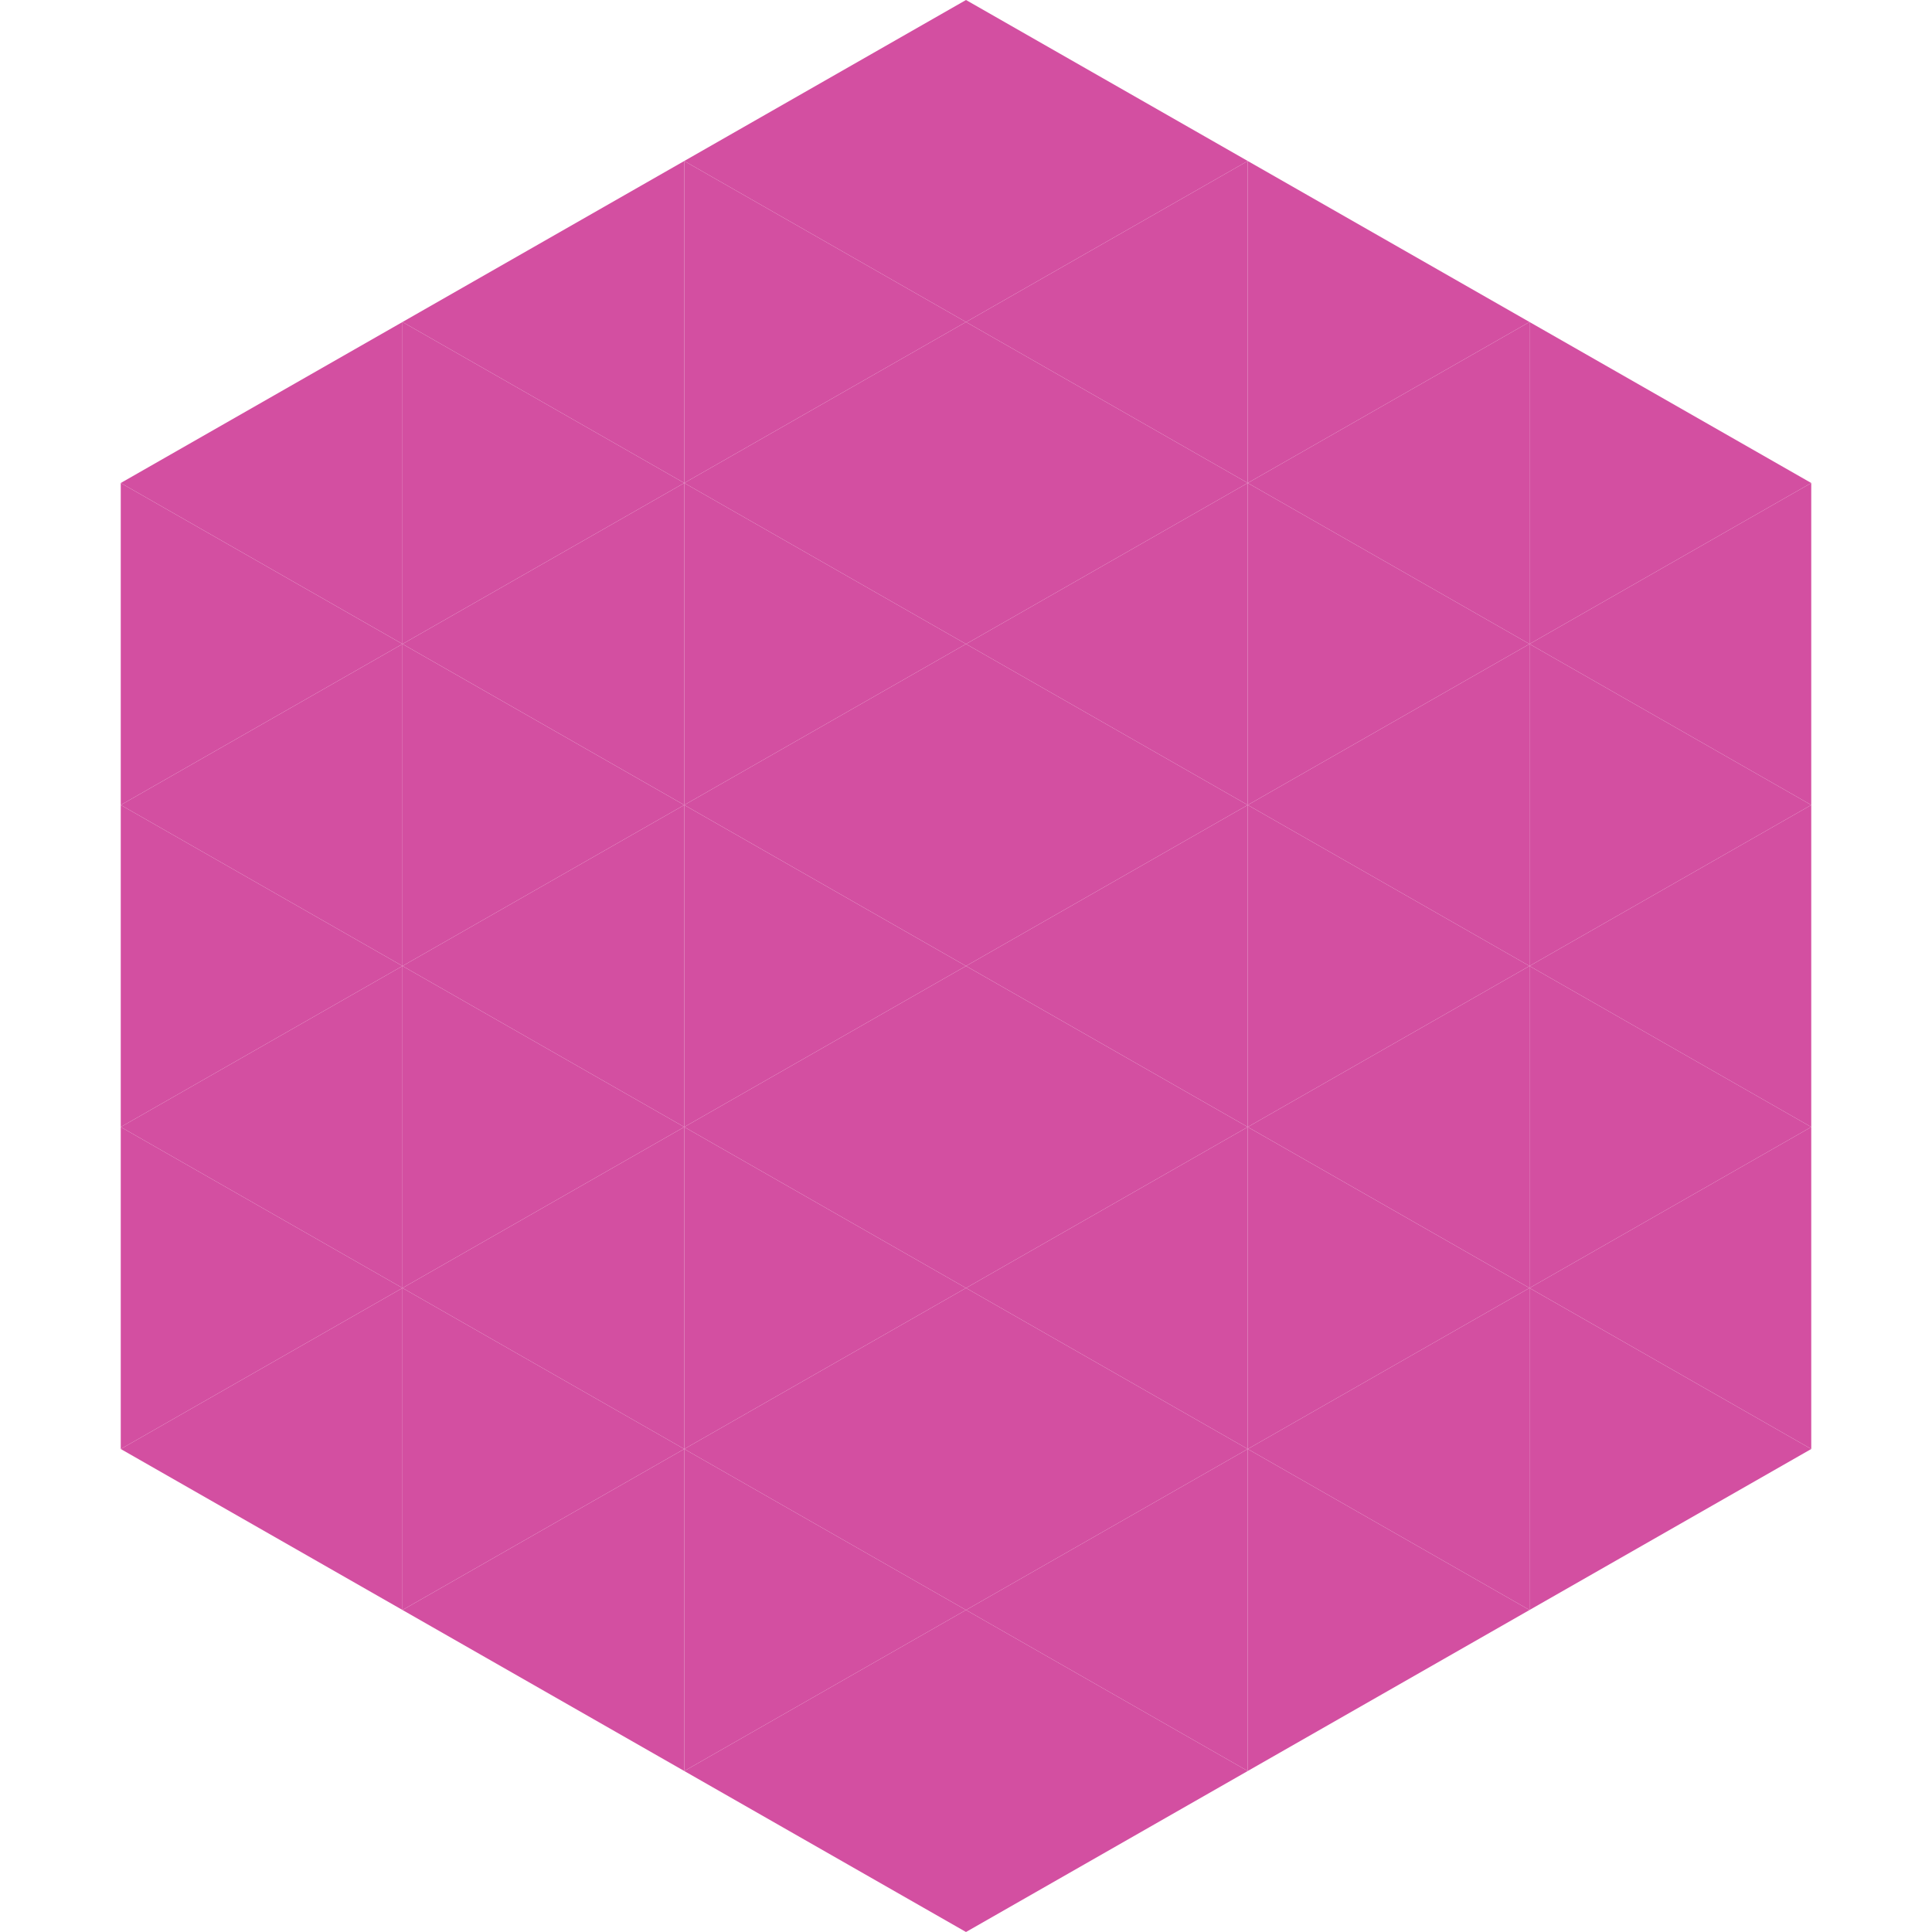
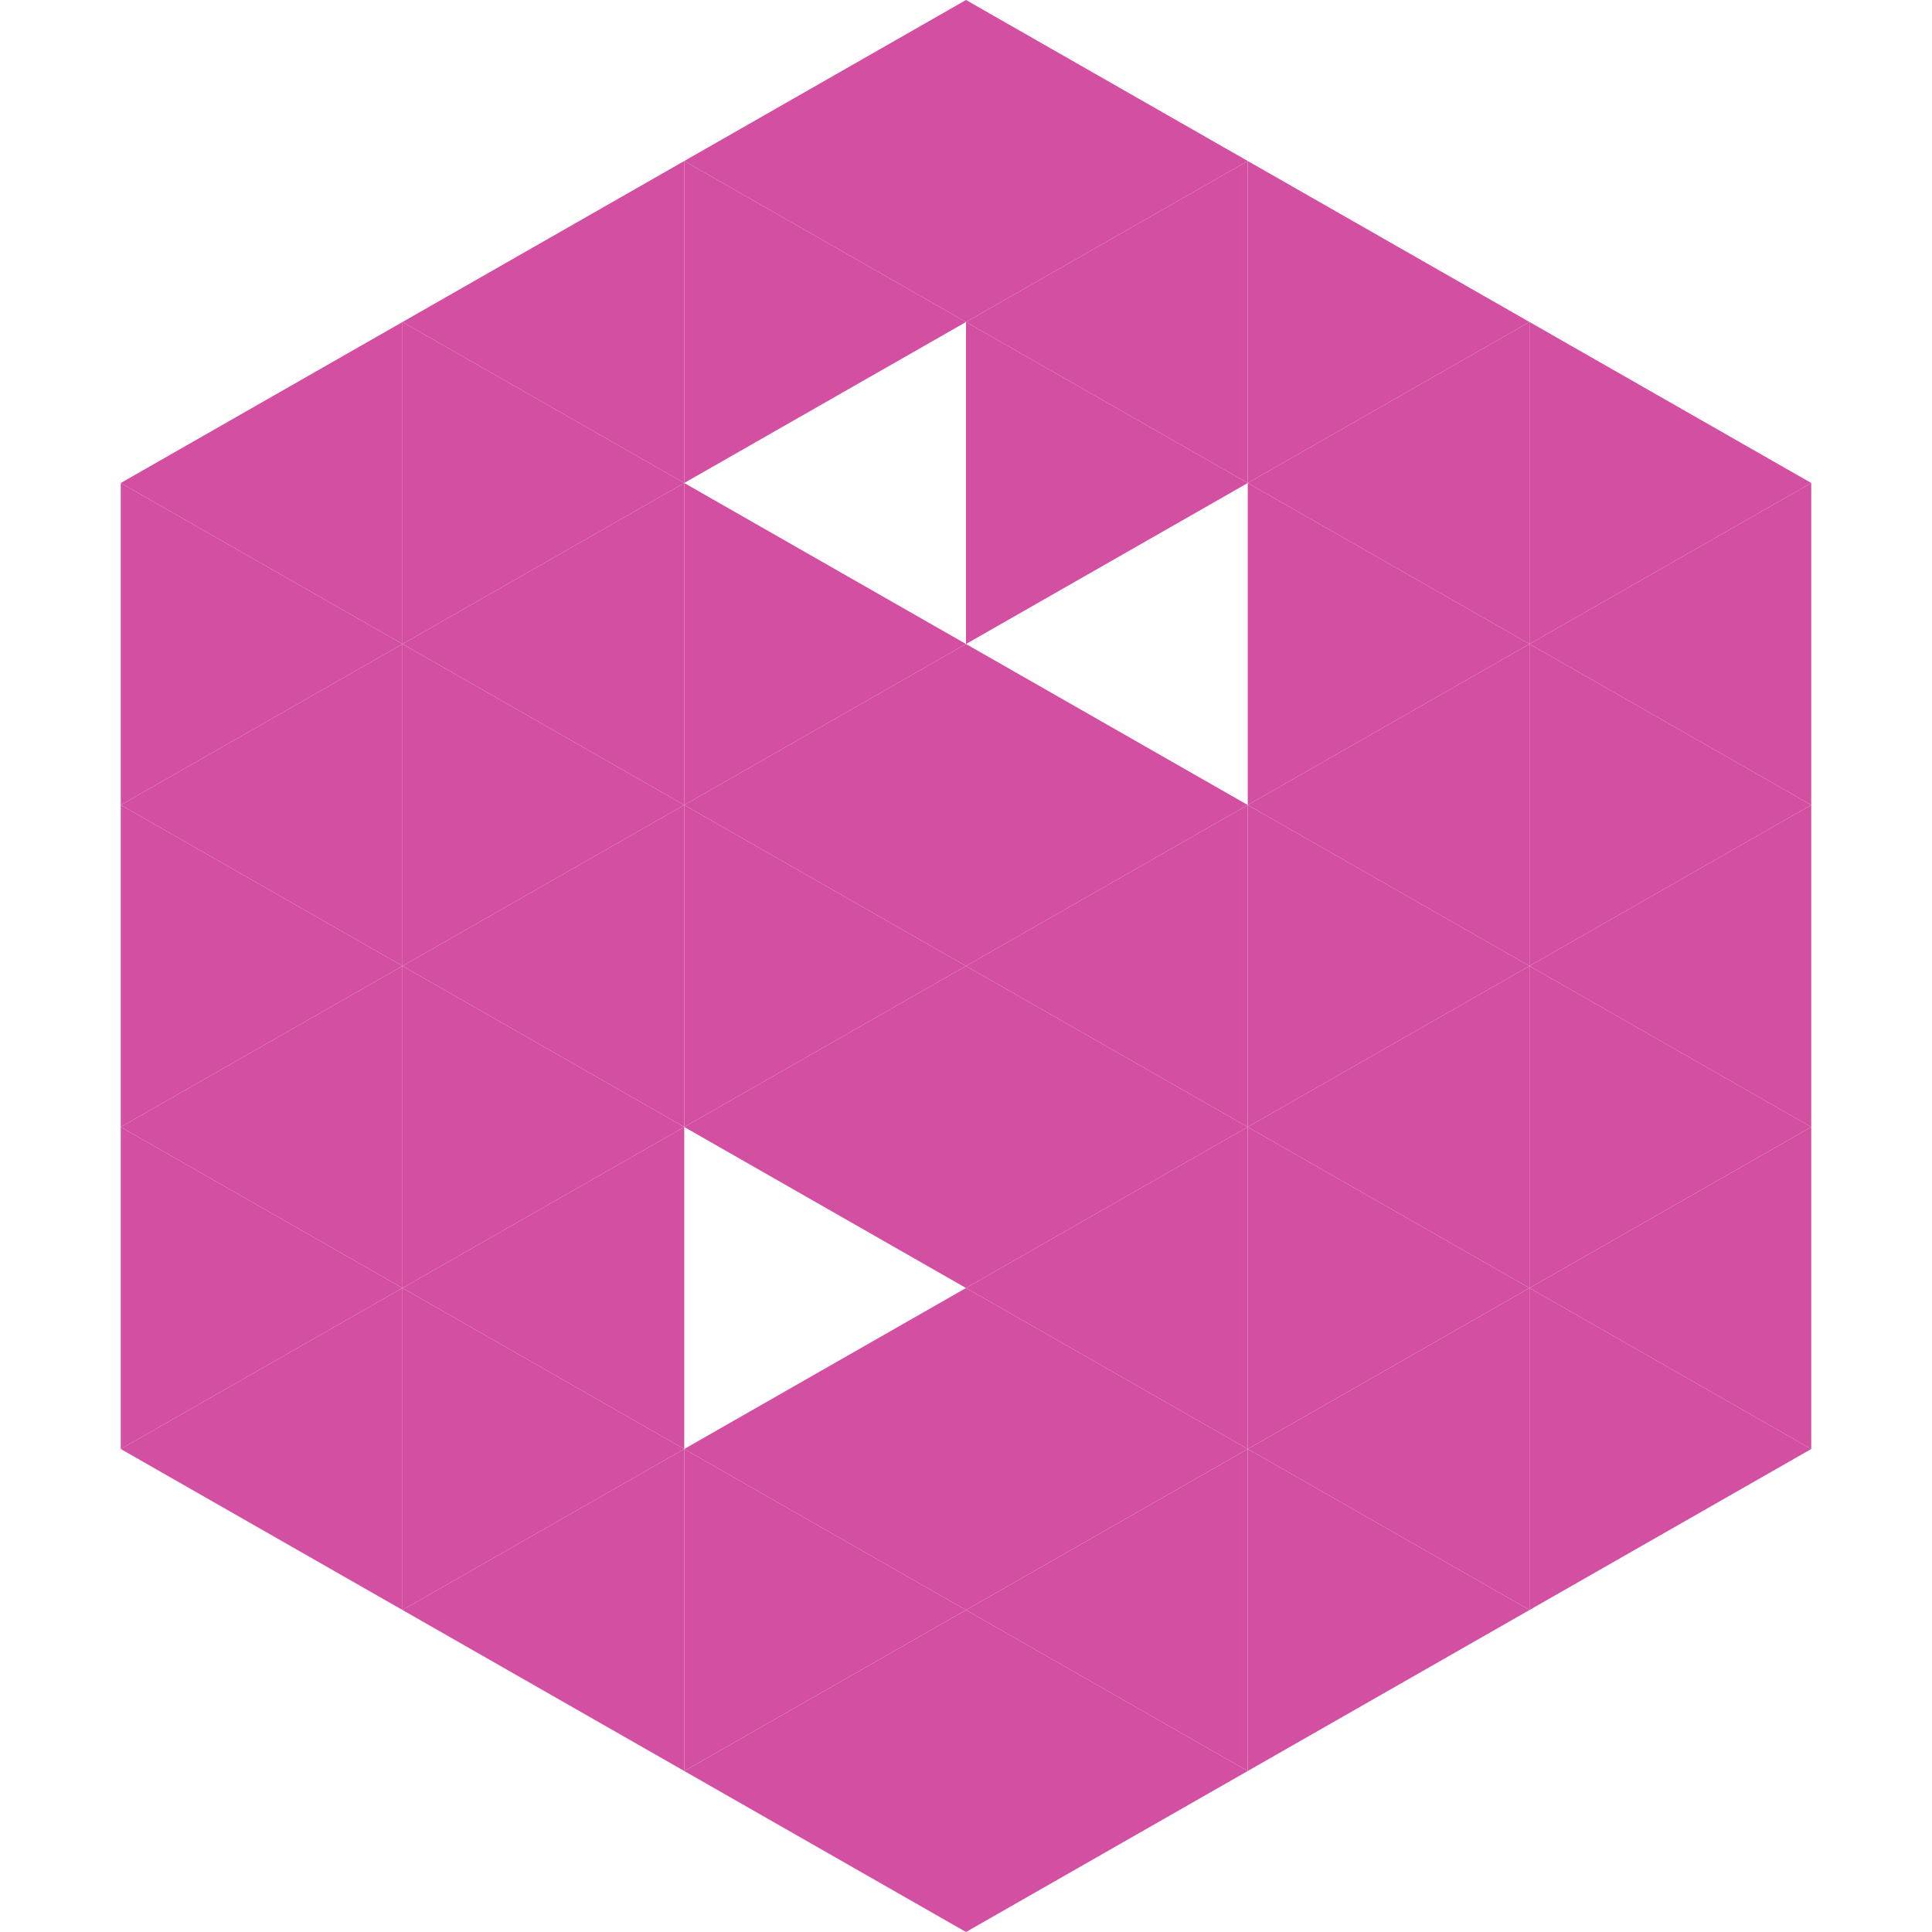
<svg xmlns="http://www.w3.org/2000/svg" width="240" height="240">
  <polygon points="50,40 15,60 50,80" style="fill:rgb(211,79,161)" />
  <polygon points="190,40 225,60 190,80" style="fill:rgb(211,79,161)" />
  <polygon points="15,60 50,80 15,100" style="fill:rgb(211,79,161)" />
  <polygon points="225,60 190,80 225,100" style="fill:rgb(211,79,161)" />
  <polygon points="50,80 15,100 50,120" style="fill:rgb(211,79,161)" />
  <polygon points="190,80 225,100 190,120" style="fill:rgb(211,79,161)" />
  <polygon points="15,100 50,120 15,140" style="fill:rgb(211,79,161)" />
  <polygon points="225,100 190,120 225,140" style="fill:rgb(211,79,161)" />
  <polygon points="50,120 15,140 50,160" style="fill:rgb(211,79,161)" />
  <polygon points="190,120 225,140 190,160" style="fill:rgb(211,79,161)" />
  <polygon points="15,140 50,160 15,180" style="fill:rgb(211,79,161)" />
  <polygon points="225,140 190,160 225,180" style="fill:rgb(211,79,161)" />
  <polygon points="50,160 15,180 50,200" style="fill:rgb(211,79,161)" />
  <polygon points="190,160 225,180 190,200" style="fill:rgb(211,79,161)" />
  <polygon points="15,180 50,200 15,220" style="fill:rgb(255,255,255); fill-opacity:0" />
  <polygon points="225,180 190,200 225,220" style="fill:rgb(255,255,255); fill-opacity:0" />
  <polygon points="50,0 85,20 50,40" style="fill:rgb(255,255,255); fill-opacity:0" />
  <polygon points="190,0 155,20 190,40" style="fill:rgb(255,255,255); fill-opacity:0" />
  <polygon points="85,20 50,40 85,60" style="fill:rgb(211,79,161)" />
  <polygon points="155,20 190,40 155,60" style="fill:rgb(211,79,161)" />
  <polygon points="50,40 85,60 50,80" style="fill:rgb(211,79,161)" />
  <polygon points="190,40 155,60 190,80" style="fill:rgb(211,79,161)" />
  <polygon points="85,60 50,80 85,100" style="fill:rgb(211,79,161)" />
  <polygon points="155,60 190,80 155,100" style="fill:rgb(211,79,161)" />
  <polygon points="50,80 85,100 50,120" style="fill:rgb(211,79,161)" />
  <polygon points="190,80 155,100 190,120" style="fill:rgb(211,79,161)" />
  <polygon points="85,100 50,120 85,140" style="fill:rgb(211,79,161)" />
  <polygon points="155,100 190,120 155,140" style="fill:rgb(211,79,161)" />
  <polygon points="50,120 85,140 50,160" style="fill:rgb(211,79,161)" />
  <polygon points="190,120 155,140 190,160" style="fill:rgb(211,79,161)" />
  <polygon points="85,140 50,160 85,180" style="fill:rgb(211,79,161)" />
  <polygon points="155,140 190,160 155,180" style="fill:rgb(211,79,161)" />
  <polygon points="50,160 85,180 50,200" style="fill:rgb(211,79,161)" />
  <polygon points="190,160 155,180 190,200" style="fill:rgb(211,79,161)" />
  <polygon points="85,180 50,200 85,220" style="fill:rgb(211,79,161)" />
  <polygon points="155,180 190,200 155,220" style="fill:rgb(211,79,161)" />
  <polygon points="120,0 85,20 120,40" style="fill:rgb(211,79,161)" />
  <polygon points="120,0 155,20 120,40" style="fill:rgb(211,79,161)" />
  <polygon points="85,20 120,40 85,60" style="fill:rgb(211,79,161)" />
  <polygon points="155,20 120,40 155,60" style="fill:rgb(211,79,161)" />
-   <polygon points="120,40 85,60 120,80" style="fill:rgb(211,79,161)" />
  <polygon points="120,40 155,60 120,80" style="fill:rgb(211,79,161)" />
  <polygon points="85,60 120,80 85,100" style="fill:rgb(211,79,161)" />
-   <polygon points="155,60 120,80 155,100" style="fill:rgb(211,79,161)" />
  <polygon points="120,80 85,100 120,120" style="fill:rgb(211,79,161)" />
  <polygon points="120,80 155,100 120,120" style="fill:rgb(211,79,161)" />
  <polygon points="85,100 120,120 85,140" style="fill:rgb(211,79,161)" />
  <polygon points="155,100 120,120 155,140" style="fill:rgb(211,79,161)" />
  <polygon points="120,120 85,140 120,160" style="fill:rgb(211,79,161)" />
  <polygon points="120,120 155,140 120,160" style="fill:rgb(211,79,161)" />
-   <polygon points="85,140 120,160 85,180" style="fill:rgb(211,79,161)" />
  <polygon points="155,140 120,160 155,180" style="fill:rgb(211,79,161)" />
  <polygon points="120,160 85,180 120,200" style="fill:rgb(211,79,161)" />
  <polygon points="120,160 155,180 120,200" style="fill:rgb(211,79,161)" />
  <polygon points="85,180 120,200 85,220" style="fill:rgb(211,79,161)" />
  <polygon points="155,180 120,200 155,220" style="fill:rgb(211,79,161)" />
  <polygon points="120,200 85,220 120,240" style="fill:rgb(211,79,161)" />
  <polygon points="120,200 155,220 120,240" style="fill:rgb(211,79,161)" />
  <polygon points="85,220 120,240 85,260" style="fill:rgb(255,255,255); fill-opacity:0" />
  <polygon points="155,220 120,240 155,260" style="fill:rgb(255,255,255); fill-opacity:0" />
</svg>